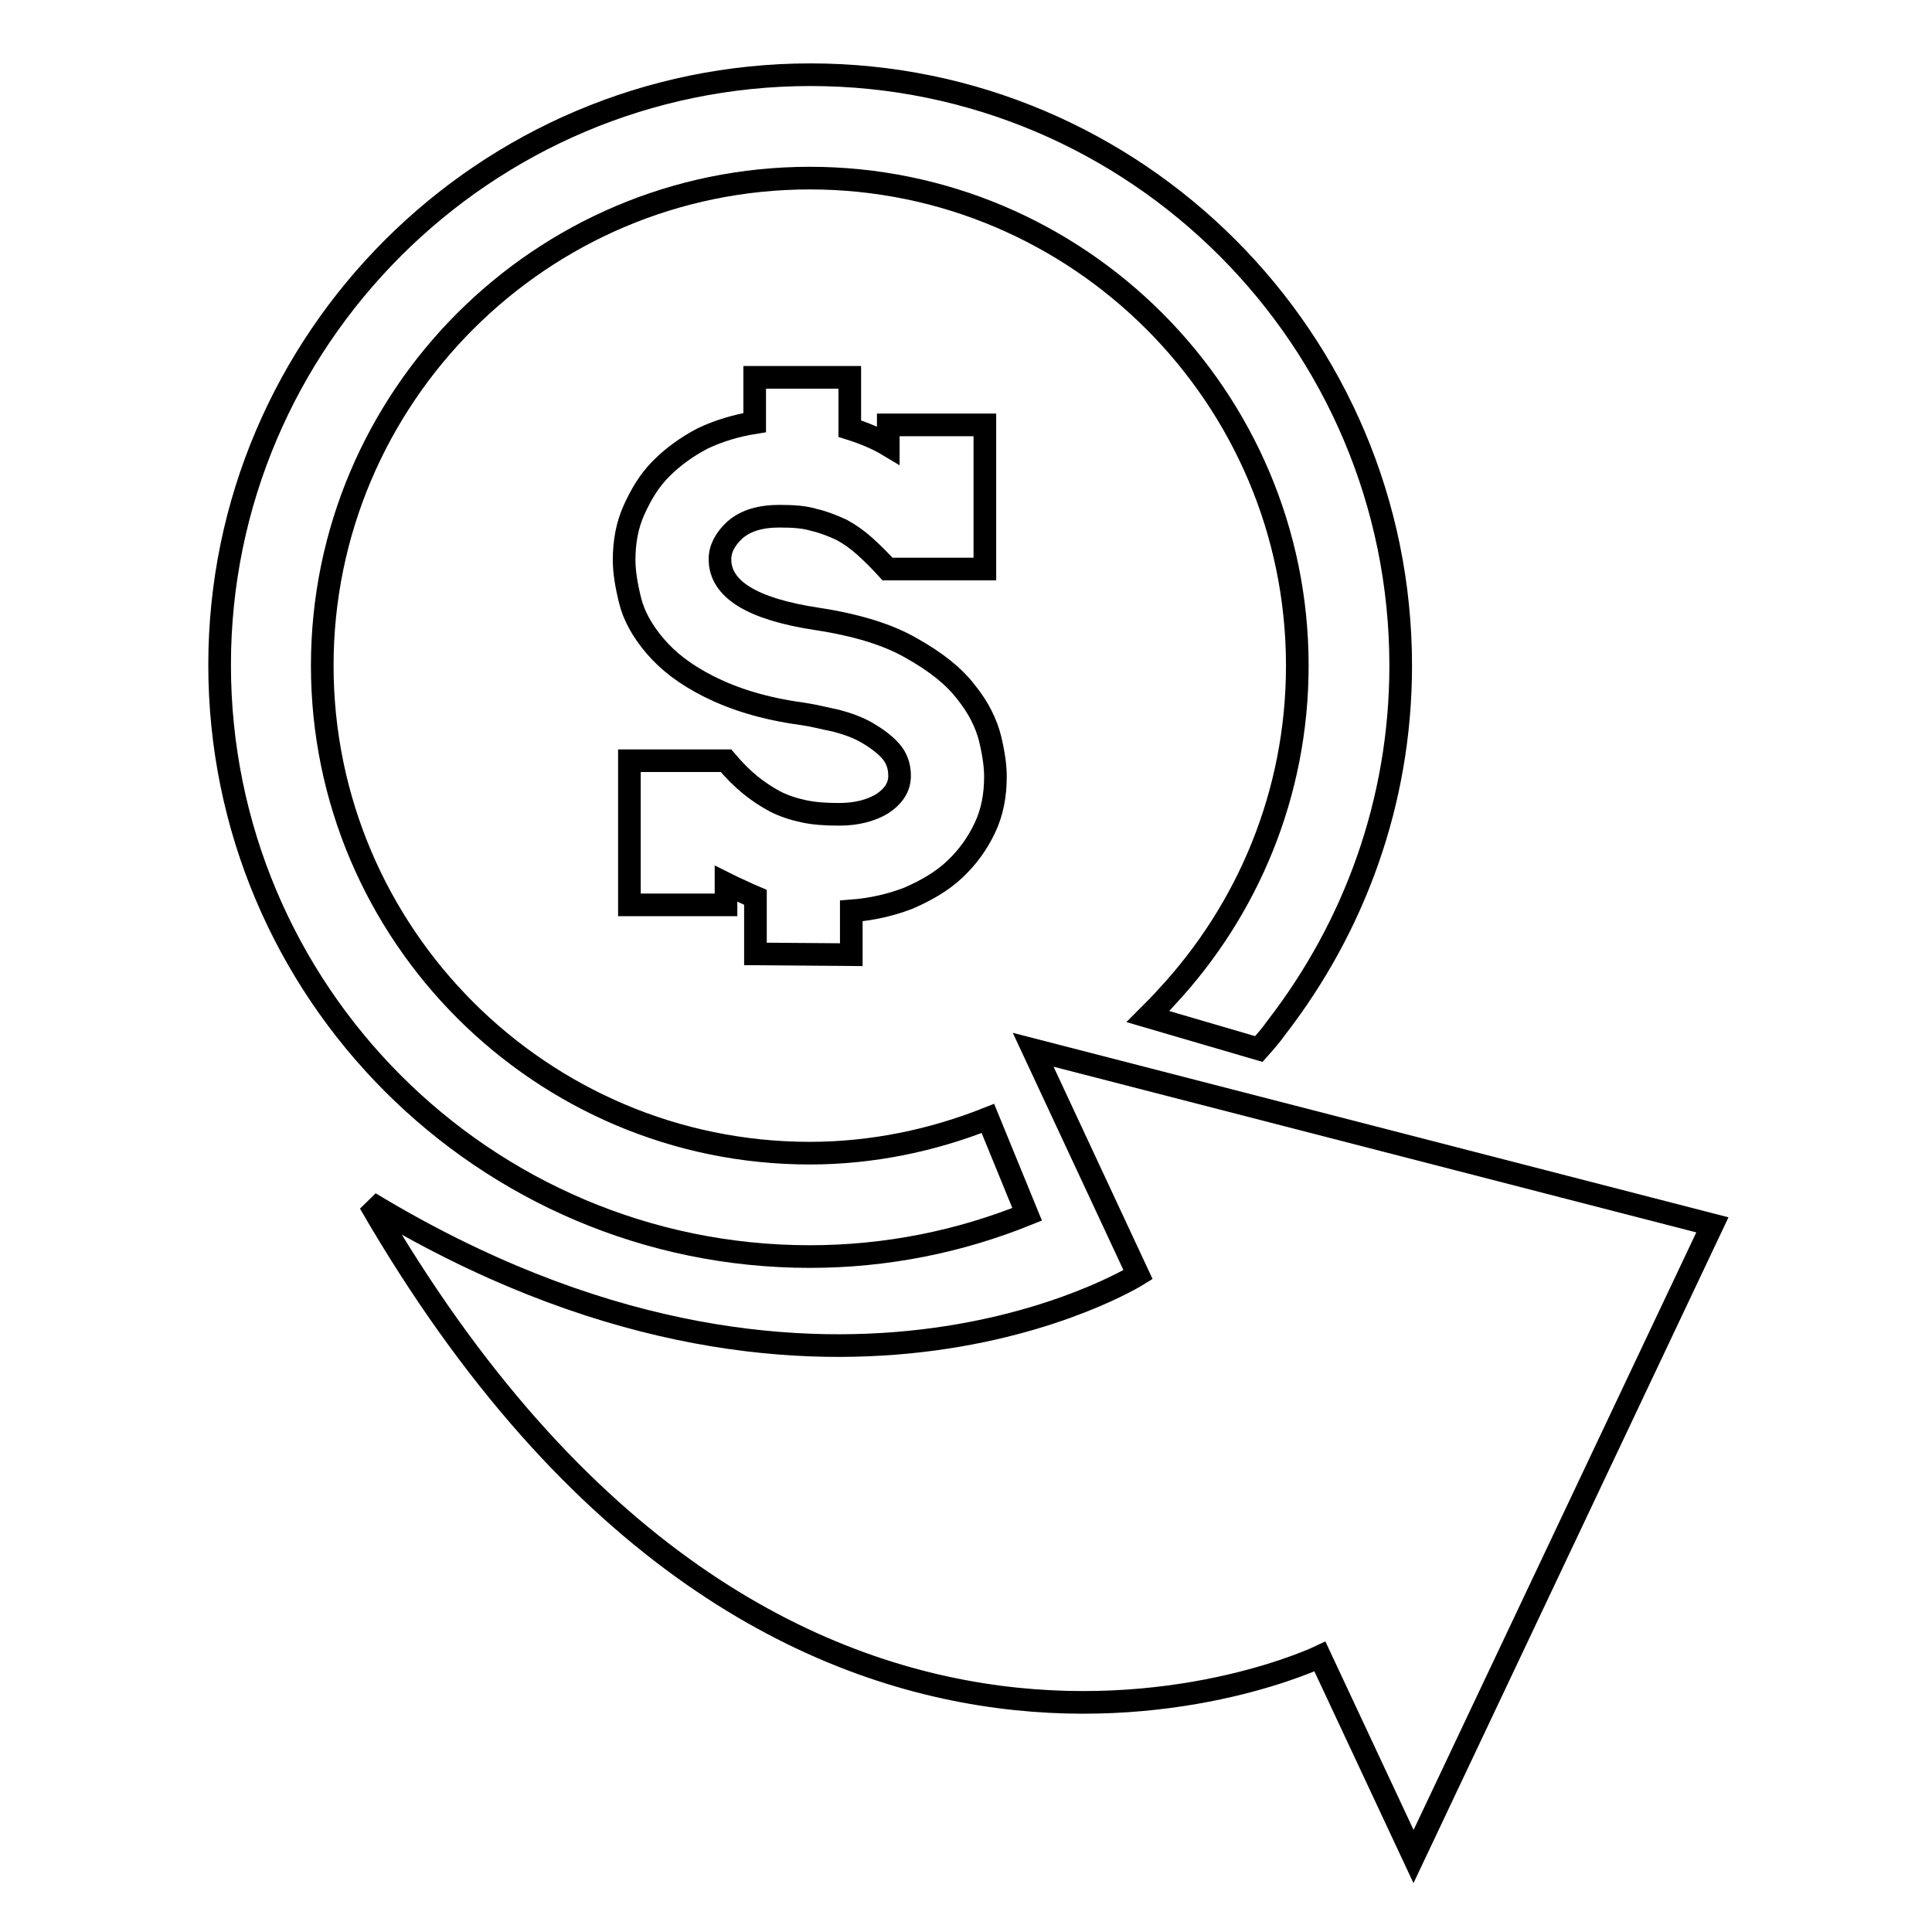
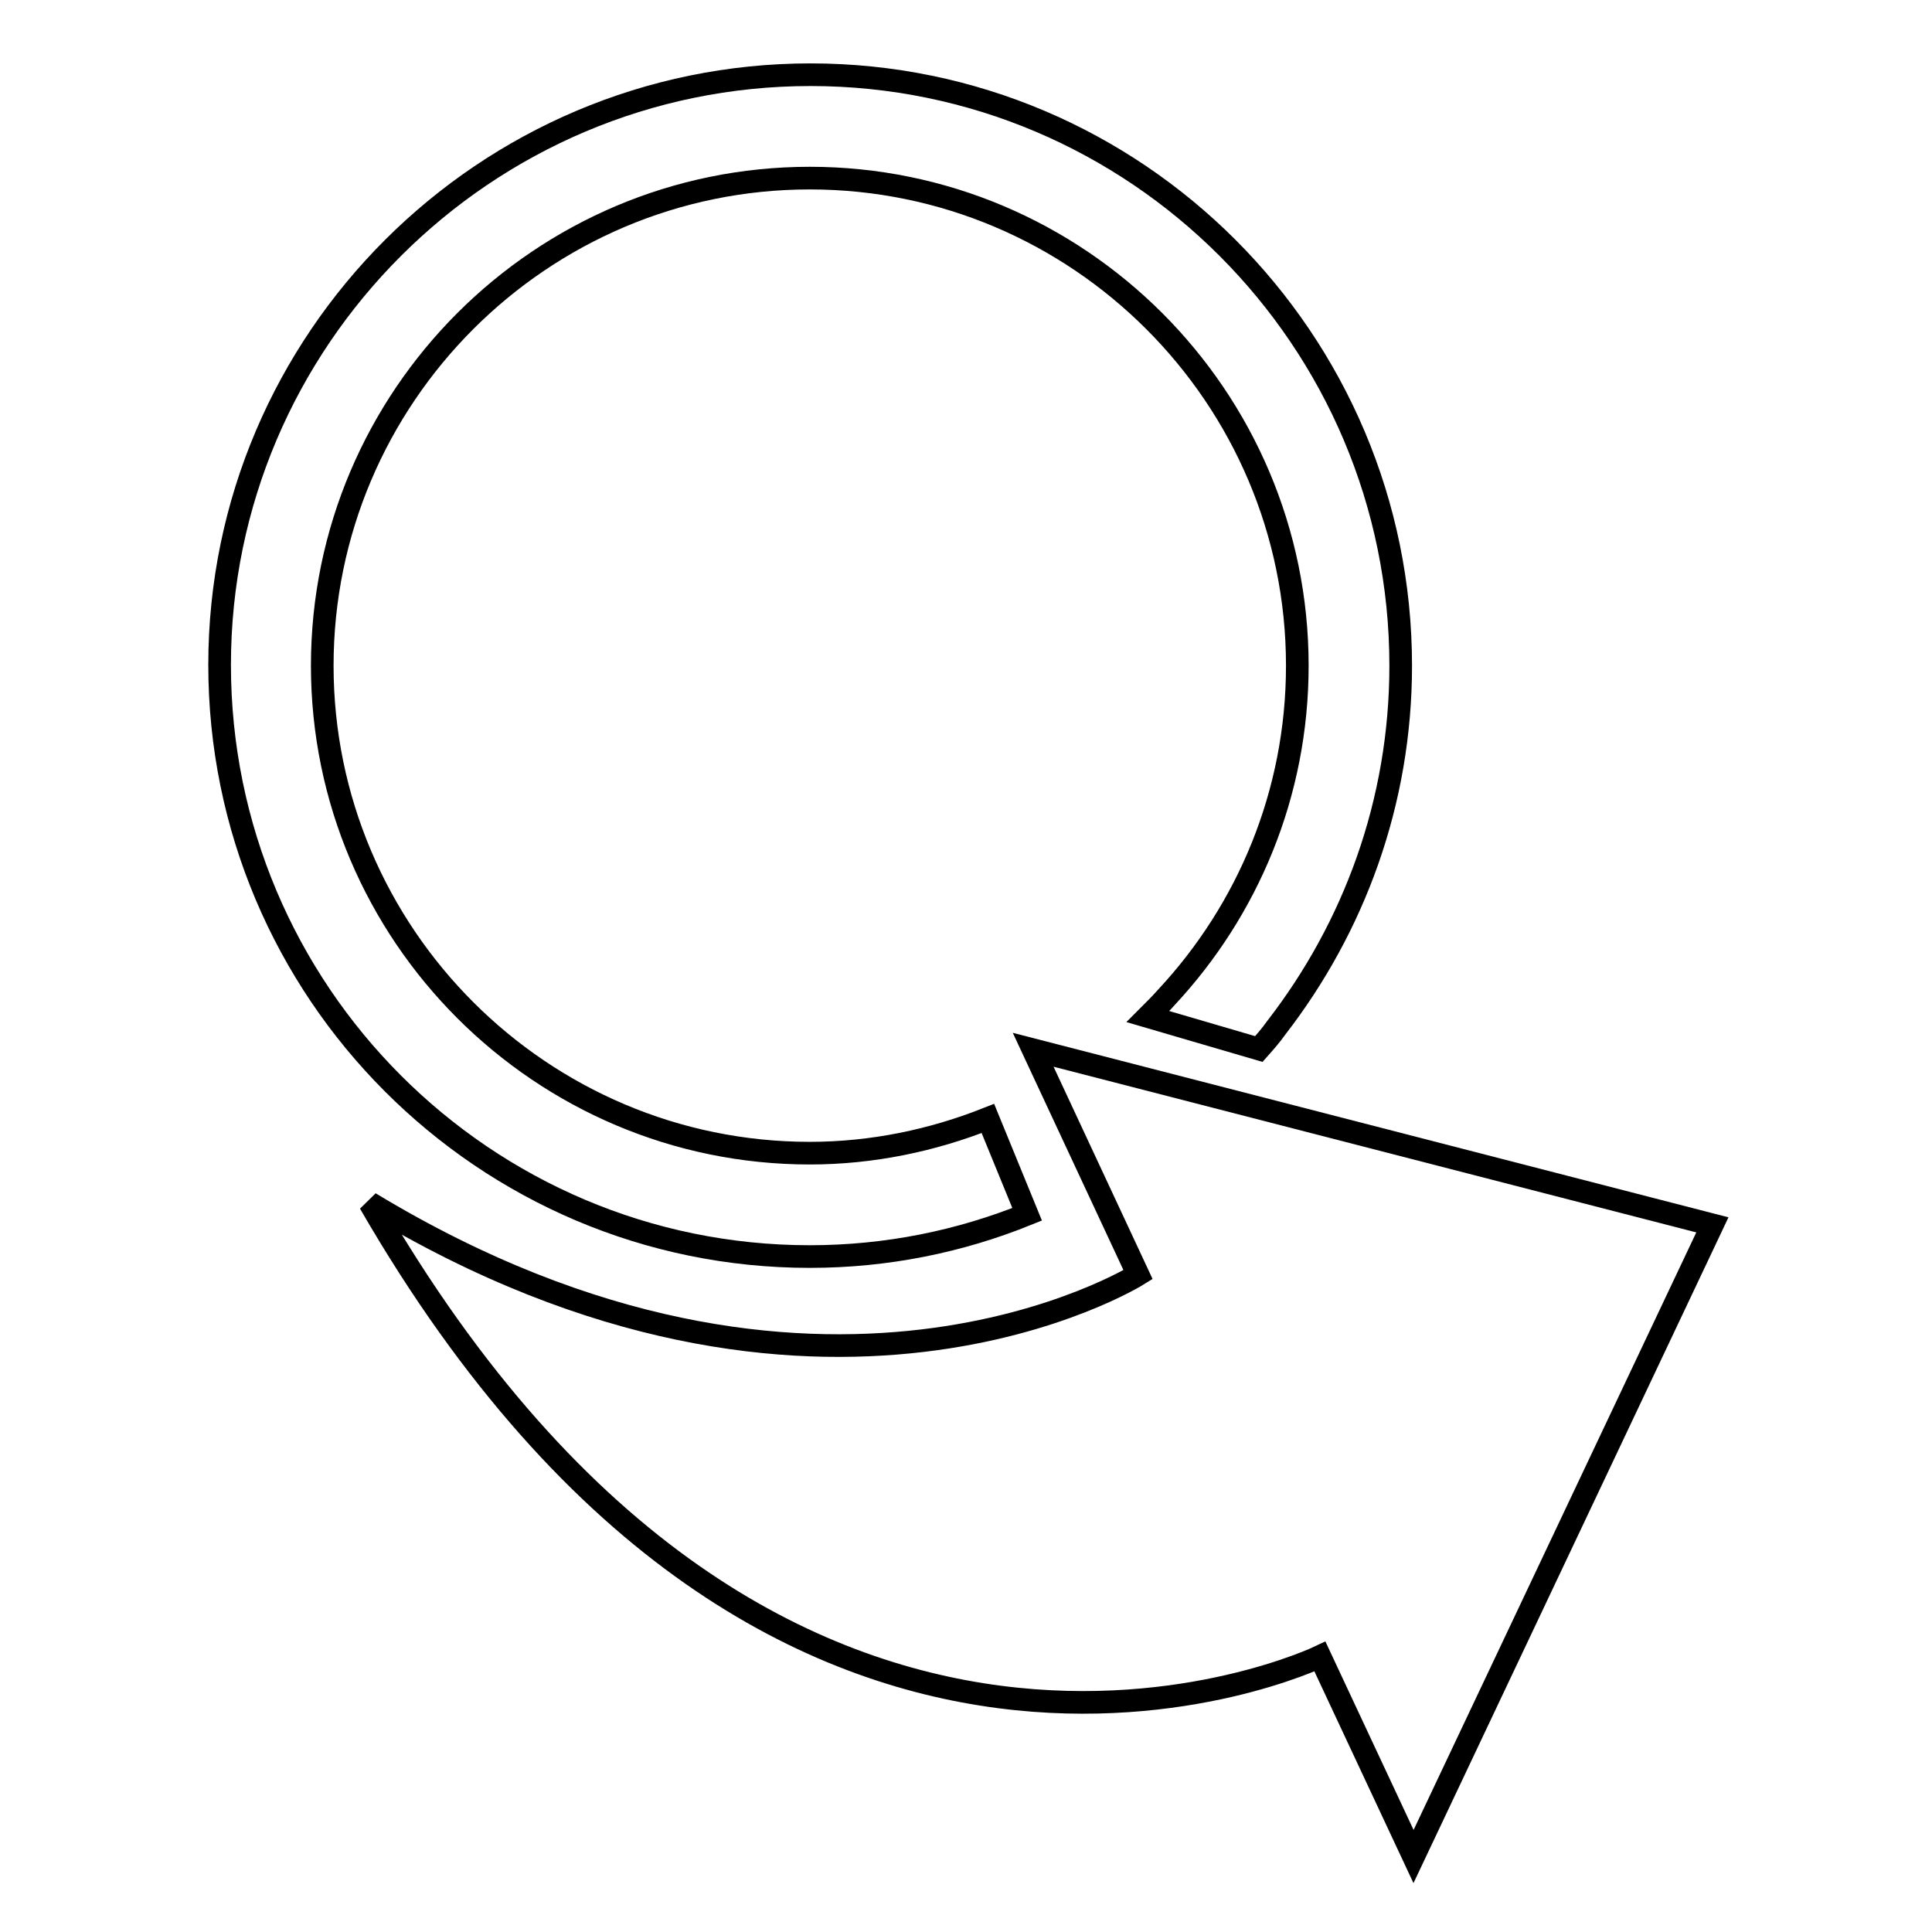
<svg xmlns="http://www.w3.org/2000/svg" version="1.1" x="0px" y="0px" viewBox="0 0 256 256" enable-background="new 0 0 256 256" xml:space="preserve">
  <g>
    <g>
      <g>
        <g id="money_7">
          <g>
            <path stroke-width="3" fill-opacity="0" stroke="#000000" d="M107.3,166.5c10.2,0,19.9-2,28.8-5.6l-5.2-12.7c-7.3,2.9-15.3,4.6-23.6,4.6c-35.6,0-64.6-29-64.6-64.6s29-64.6,64.6-64.6c35.6,0,64.6,29,64.6,64.6c0,17-6.6,32.4-17.3,43.9c-0.8,0.9-1.6,1.7-2.5,2.6l14.7,4.3c0.8-0.9,1.6-1.8,2.3-2.8c10.3-13.3,16.5-29.9,16.5-48c0-43.2-35.1-78.3-78.2-78.3c-43.1,0-78.3,35.1-78.3,78.2C29.1,131.4,64.2,166.5,107.3,166.5z" />
-             <path stroke-width="3" fill-opacity="0" stroke="#000000" d="M112.8,126.5v-5.8c2.7-0.2,5.3-0.8,7.6-1.7c2.3-1,4.4-2.2,6.1-3.8c1.7-1.6,3-3.4,4-5.5c1-2.1,1.4-4.4,1.4-6.8c0-1.3-0.2-2.9-0.7-5c-0.5-2-1.5-4.1-3.2-6.2c-1.6-2.1-4-4-7.2-5.8c-3.1-1.8-7.3-3.1-12.6-3.9c-8.5-1.3-12.8-3.9-12.8-7.9c0-1.4,0.7-2.7,2-3.9c1.4-1.2,3.3-1.8,5.9-1.8c1.8,0,3.3,0.1,4.6,0.5c1.3,0.3,2.5,0.8,3.6,1.3c1.1,0.6,2.1,1.3,3.1,2.2c1,0.9,2,1.9,3,3h12.9V56.3h-12.8v2.7c-1.5-0.9-3.2-1.6-5.1-2.2V50H100v6c-2.5,0.4-4.8,1.1-6.9,2.1c-2.1,1.1-3.9,2.4-5.5,4c-1.6,1.6-2.7,3.5-3.6,5.5c-0.9,2-1.3,4.2-1.3,6.6c0,1.6,0.3,3.4,0.8,5.4c0.5,2,1.6,4,3.3,6c1.7,2,4,3.8,7.2,5.4s7.2,2.9,12.4,3.6c1.4,0.2,2.9,0.6,4.4,0.9c1.5,0.4,2.9,0.9,4.1,1.6c1.2,0.7,2.3,1.5,3.1,2.4c0.8,0.9,1.2,2,1.2,3.3c0,1.5-0.8,2.7-2.3,3.7c-1.5,0.9-3.4,1.4-5.7,1.4c-1.8,0-3.3-0.1-4.7-0.4c-1.4-0.3-2.6-0.7-3.8-1.3c-1.1-0.6-2.2-1.3-3.3-2.2c-1.1-0.9-2.1-1.9-3.2-3.2H83.4v19.1h12.8v-2.8c0.6,0.3,1.2,0.6,1.9,0.9c0.6,0.3,1.3,0.6,2,0.9v7.5L112.8,126.5L112.8,126.5L112.8,126.5z" />
            <path stroke-width="3" fill-opacity="0" stroke="#000000" d="M136.9,139.1l13.9,29.8c0,0-42.3,26.5-101.8-9.5c54.5,94.4,125.9,60.1,125.9,60.1l12.4,26.5l39.6-83.7L136.9,139.1z" />
          </g>
        </g>
      </g>
      <g />
      <g />
      <g />
      <g />
      <g />
      <g />
      <g />
      <g />
      <g />
      <g />
      <g />
      <g />
      <g />
      <g />
      <g />
    </g>
  </g>
</svg>